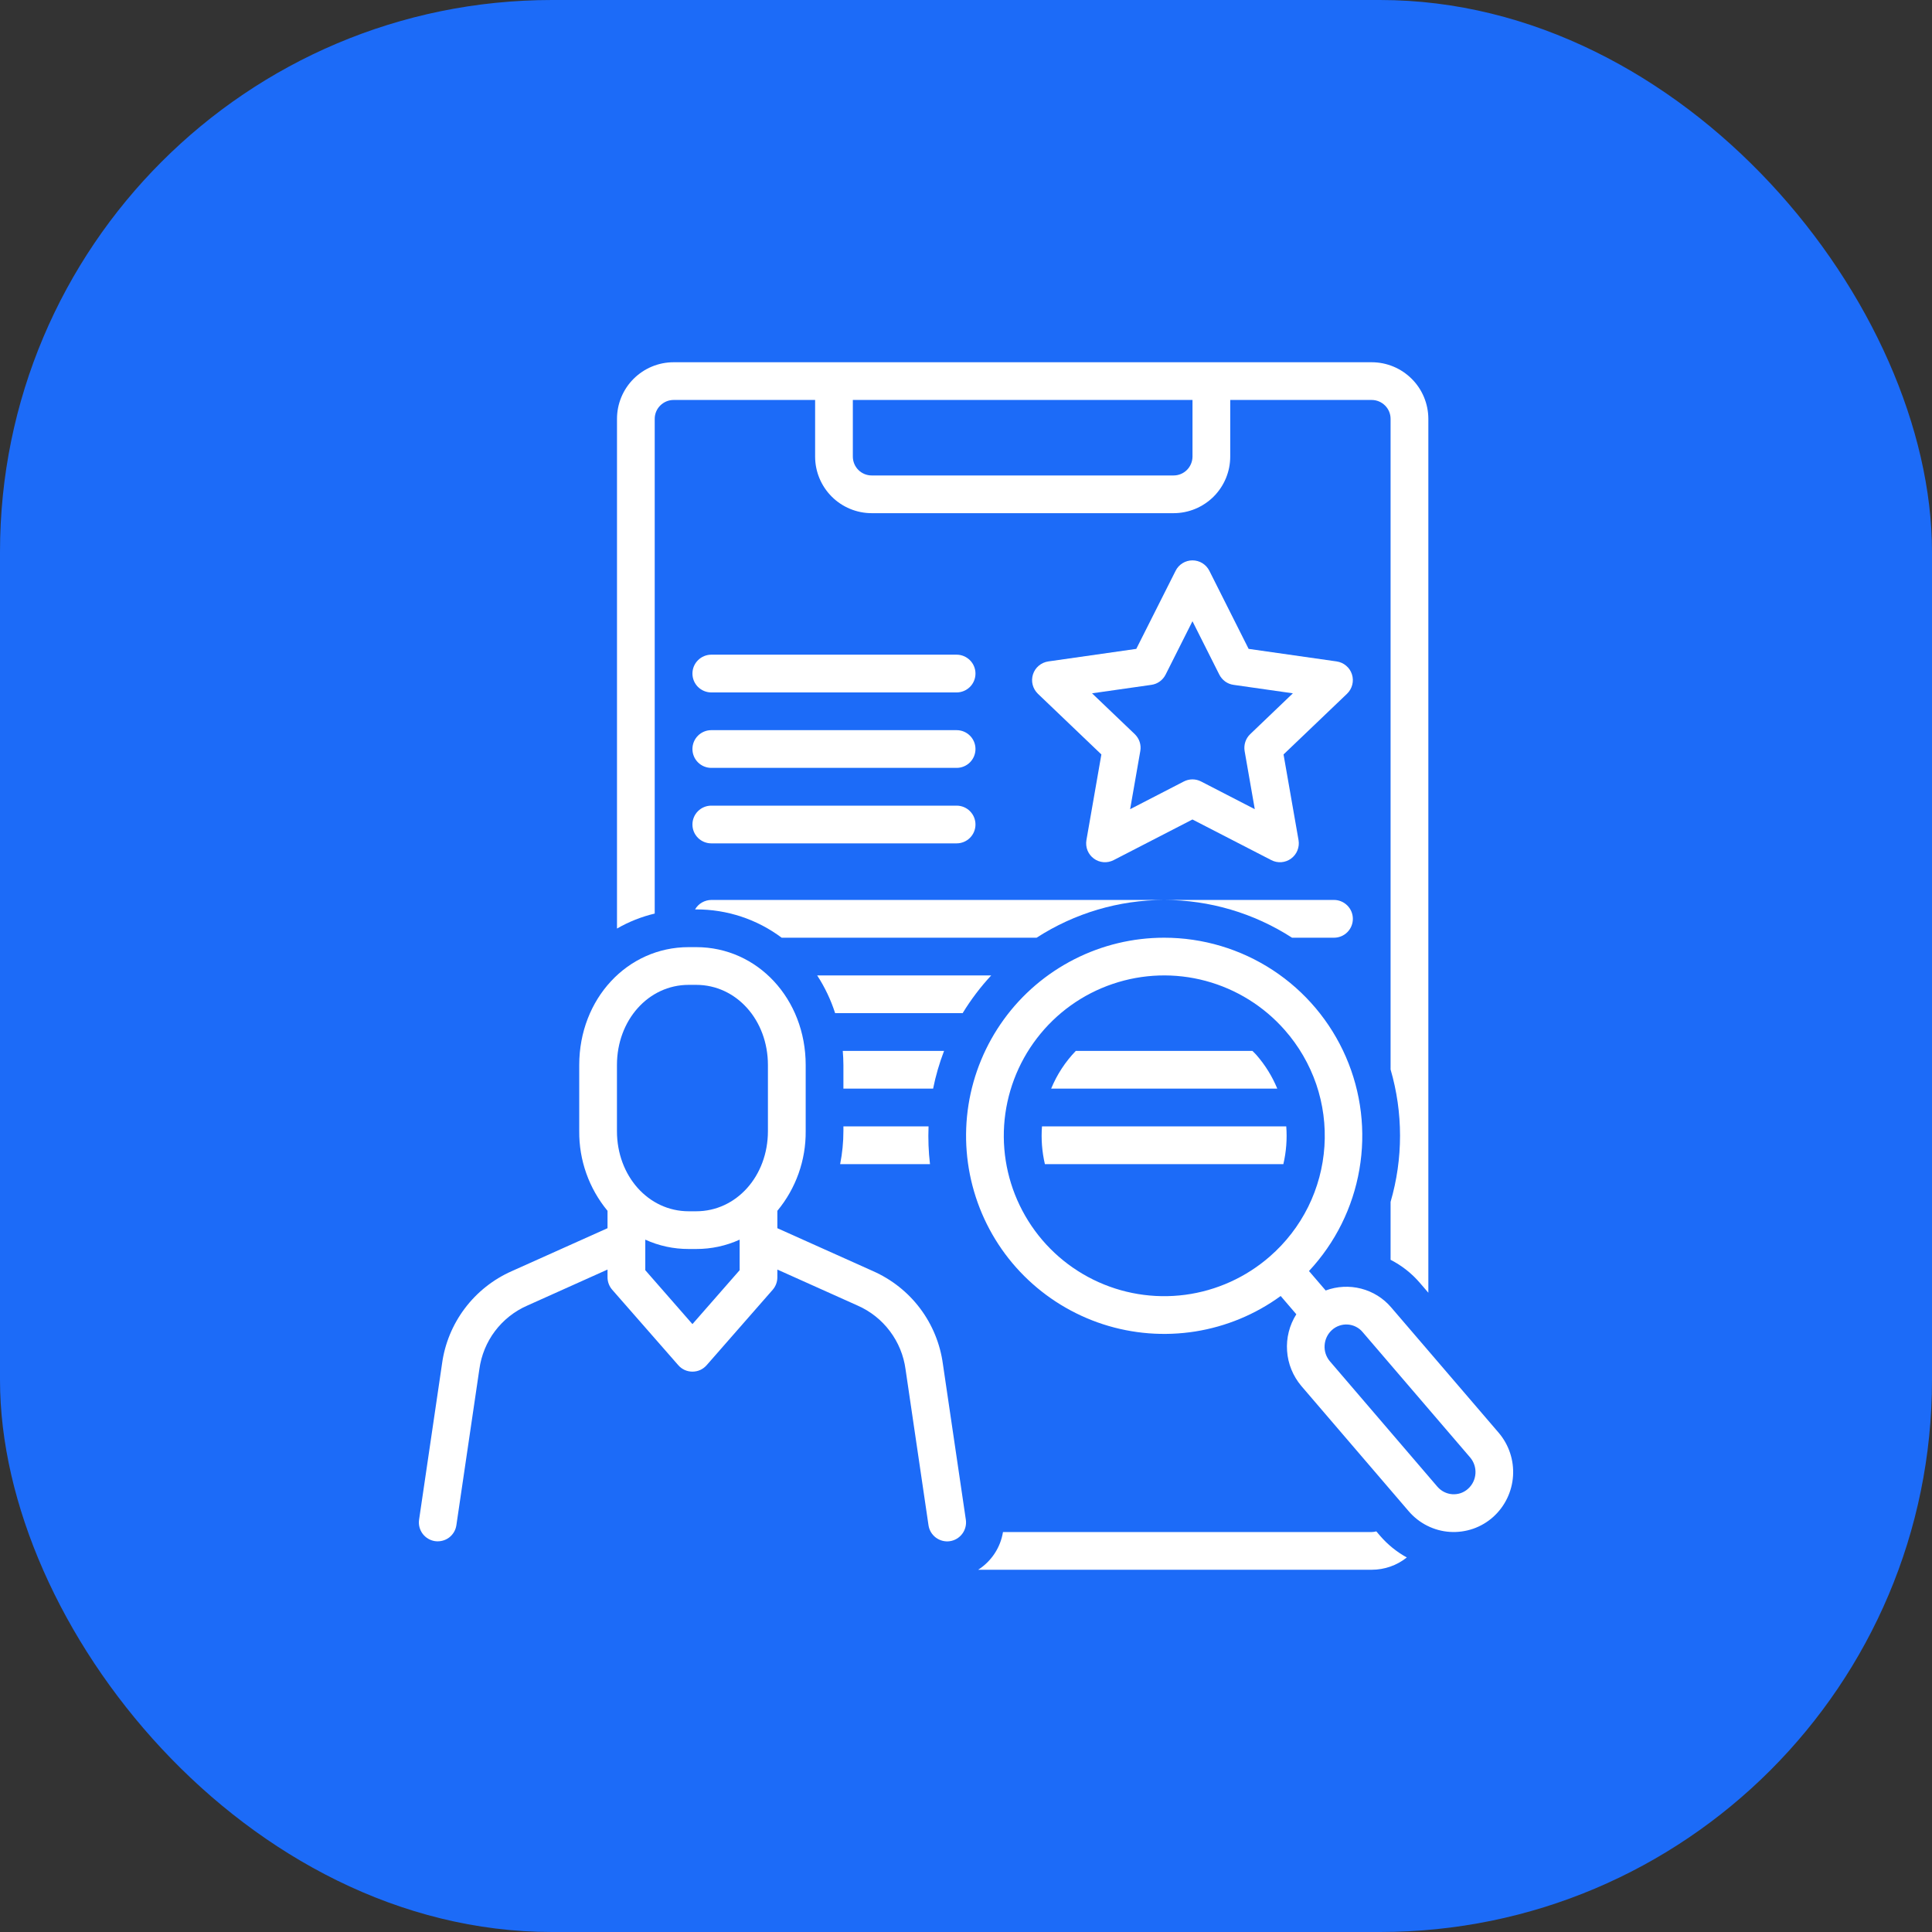
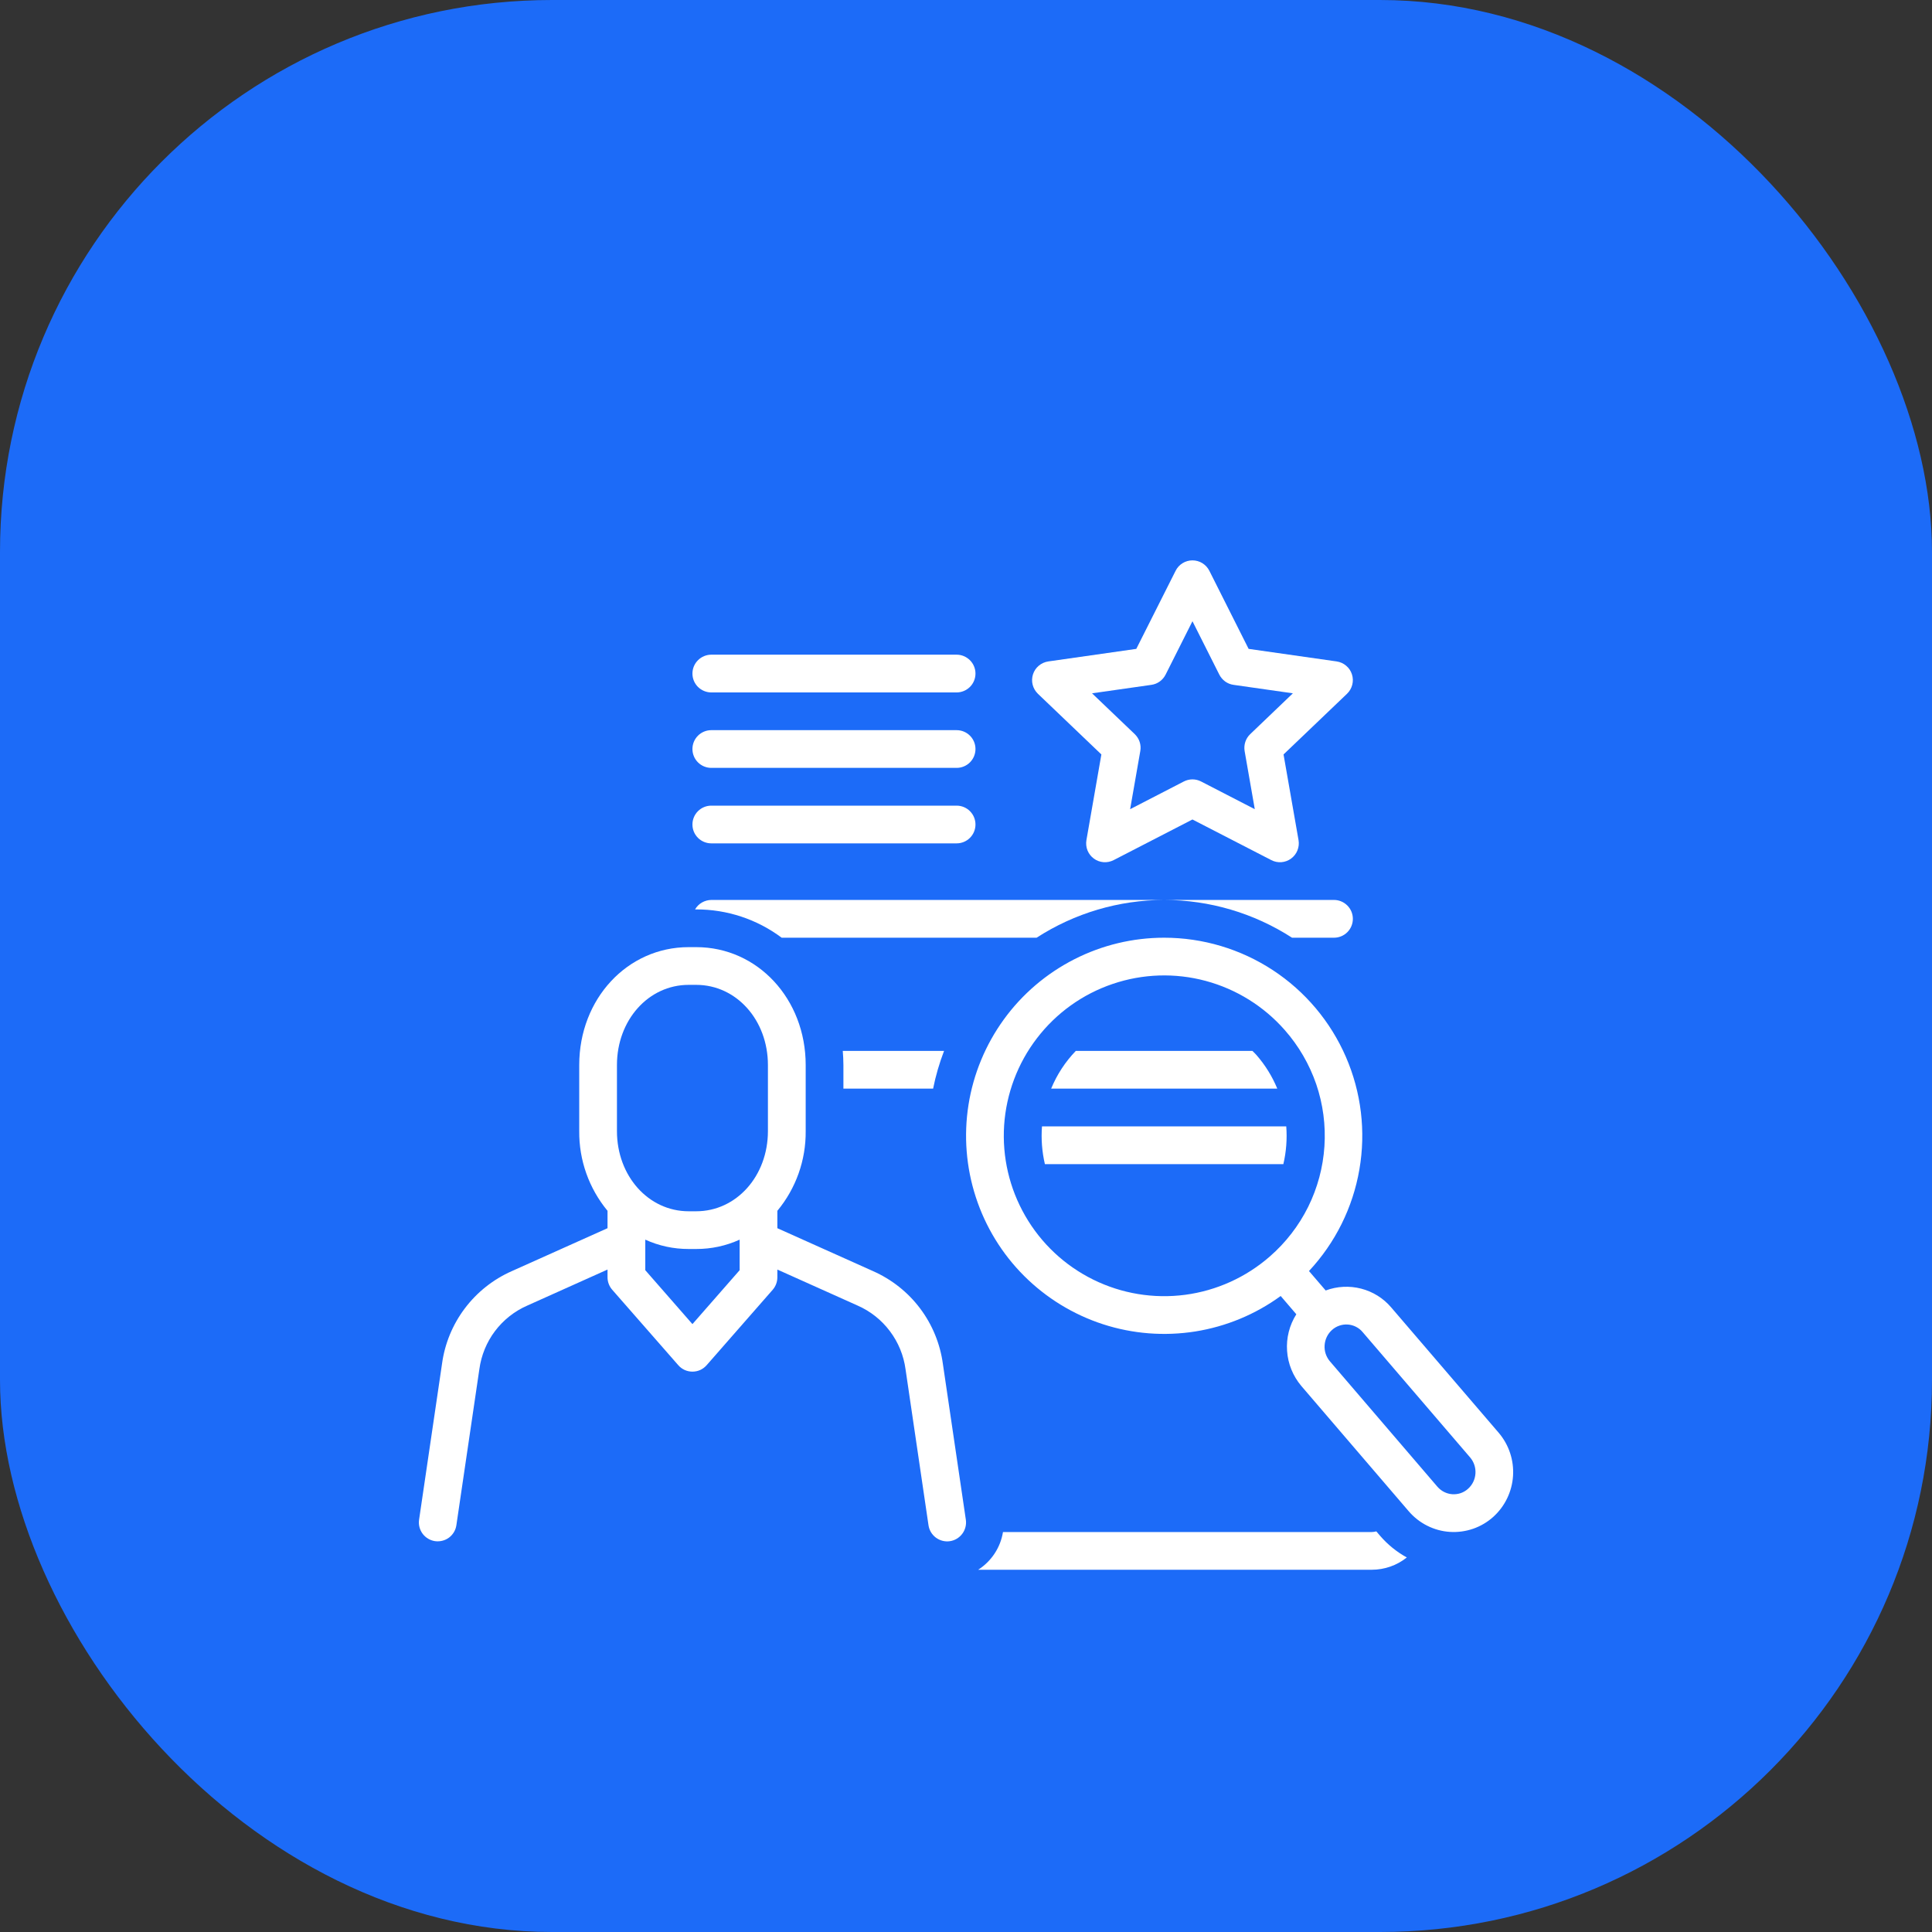
<svg xmlns="http://www.w3.org/2000/svg" width="42" height="42" viewBox="0 0 42 42" fill="none">
  <rect x="0" y="0" width="42" height="42" fill="#333333" stroke="none" />
  <rect width="42" height="42" rx="12" fill="#1C6BF8" />
  <g clip-path="url(#clip0_804_565)">
    <path d="M27.637 18.698C27.704 18.733 27.781 18.749 27.857 18.743C27.933 18.737 28.006 18.71 28.067 18.665C28.129 18.619 28.177 18.558 28.205 18.487C28.234 18.416 28.242 18.338 28.229 18.263L27.903 16.401L29.283 15.082C29.339 15.028 29.378 14.961 29.397 14.886C29.416 14.811 29.414 14.733 29.39 14.66C29.367 14.586 29.323 14.521 29.264 14.472C29.205 14.422 29.134 14.39 29.058 14.379L27.144 14.106L26.29 12.408C26.256 12.34 26.203 12.283 26.139 12.243C26.074 12.203 25.999 12.182 25.923 12.182C25.847 12.182 25.773 12.203 25.708 12.243C25.643 12.283 25.591 12.34 25.557 12.408L24.702 14.106L22.789 14.379C22.713 14.39 22.641 14.422 22.582 14.472C22.523 14.521 22.48 14.586 22.456 14.66C22.433 14.733 22.43 14.811 22.449 14.886C22.468 14.961 22.508 15.028 22.563 15.082L23.943 16.401L23.618 18.263C23.605 18.338 23.613 18.416 23.641 18.487C23.67 18.558 23.717 18.619 23.779 18.665C23.84 18.71 23.913 18.737 23.99 18.743C24.066 18.749 24.142 18.733 24.21 18.698L25.923 17.815L27.637 18.698ZM24.568 17.591L24.789 16.327C24.801 16.261 24.796 16.192 24.775 16.128C24.754 16.064 24.717 16.007 24.669 15.96L23.74 15.072L25.03 14.888C25.096 14.879 25.158 14.854 25.212 14.815C25.266 14.776 25.309 14.725 25.339 14.666L25.923 13.505L26.507 14.666C26.537 14.725 26.581 14.776 26.634 14.815C26.688 14.854 26.75 14.879 26.816 14.888L28.106 15.072L27.178 15.96C27.129 16.007 27.093 16.064 27.072 16.128C27.051 16.192 27.046 16.261 27.057 16.327L27.278 17.591L26.111 16.989C26.053 16.959 25.989 16.943 25.923 16.943C25.858 16.943 25.793 16.959 25.735 16.989L24.568 17.591Z" fill="white" />
    <path d="M15.463 15.053H20.796C20.905 15.053 21.009 15.009 21.086 14.933C21.163 14.856 21.206 14.751 21.206 14.643C21.206 14.534 21.163 14.43 21.086 14.353C21.009 14.276 20.905 14.232 20.796 14.232H15.463C15.355 14.232 15.25 14.276 15.173 14.353C15.096 14.43 15.053 14.534 15.053 14.643C15.053 14.751 15.096 14.856 15.173 14.933C15.25 15.009 15.355 15.053 15.463 15.053Z" fill="white" />
    <path d="M15.463 16.693H20.796C20.905 16.693 21.009 16.65 21.086 16.573C21.163 16.496 21.206 16.392 21.206 16.283C21.206 16.174 21.163 16.07 21.086 15.993C21.009 15.916 20.905 15.873 20.796 15.873H15.463C15.355 15.873 15.25 15.916 15.173 15.993C15.096 16.07 15.053 16.174 15.053 16.283C15.053 16.392 15.096 16.496 15.173 16.573C15.25 16.65 15.355 16.693 15.463 16.693Z" fill="white" />
    <path d="M15.463 18.334H20.796C20.905 18.334 21.009 18.291 21.086 18.214C21.163 18.137 21.206 18.033 21.206 17.924C21.206 17.815 21.163 17.711 21.086 17.634C21.009 17.557 20.905 17.514 20.796 17.514H15.463C15.355 17.514 15.25 17.557 15.173 17.634C15.096 17.711 15.053 17.815 15.053 17.924C15.053 18.033 15.096 18.137 15.173 18.214C15.25 18.291 15.355 18.334 15.463 18.334Z" fill="white" />
    <path d="M13.207 27.768C13.207 27.867 13.244 27.963 13.309 28.038L14.745 29.678C14.783 29.722 14.831 29.758 14.884 29.782C14.937 29.806 14.995 29.818 15.053 29.818C15.112 29.818 15.169 29.806 15.223 29.782C15.276 29.758 15.323 29.722 15.362 29.678L16.798 28.038C16.863 27.963 16.899 27.867 16.899 27.768V27.599L18.644 28.382C18.922 28.504 19.164 28.696 19.346 28.939C19.529 29.182 19.646 29.468 19.686 29.769L20.185 33.159C20.201 33.267 20.259 33.363 20.347 33.428C20.434 33.492 20.543 33.52 20.65 33.504C20.758 33.488 20.854 33.43 20.919 33.343C20.984 33.256 21.012 33.147 20.997 33.04L20.498 29.654C20.439 29.215 20.269 28.799 20.003 28.445C19.737 28.091 19.384 27.812 18.979 27.633L16.899 26.7V26.322C17.303 25.835 17.521 25.221 17.515 24.589V23.153C17.515 21.716 16.469 20.59 15.135 20.59H14.971C13.637 20.59 12.592 21.716 12.592 23.153V24.589C12.586 25.221 12.804 25.835 13.207 26.322V26.7L11.127 27.633C10.723 27.811 10.371 28.09 10.105 28.443C9.839 28.796 9.668 29.211 9.609 29.649L9.11 33.04C9.095 33.147 9.123 33.256 9.188 33.343C9.253 33.429 9.349 33.487 9.456 33.503C9.564 33.518 9.673 33.491 9.76 33.427C9.847 33.362 9.905 33.266 9.921 33.159L10.421 29.764C10.462 29.463 10.579 29.178 10.761 28.936C10.944 28.695 11.185 28.503 11.463 28.382L13.207 27.599L13.207 27.768ZM16.079 27.613L15.053 28.785L14.028 27.613V26.949C14.324 27.084 14.646 27.153 14.971 27.152H15.135C15.461 27.153 15.782 27.084 16.079 26.949L16.079 27.613ZM13.412 23.153C13.412 22.176 14.097 21.41 14.971 21.41H15.135C16.009 21.41 16.694 22.176 16.694 23.153V24.589C16.694 25.566 16.009 26.332 15.135 26.332H14.971C14.097 26.332 13.412 25.566 13.412 24.589V23.153Z" fill="white" />
    <path d="M29 20.385C29.109 20.385 29.213 20.342 29.29 20.265C29.367 20.188 29.41 20.083 29.41 19.975C29.41 19.866 29.367 19.762 29.29 19.685C29.213 19.608 29.109 19.564 29 19.564H25.308C26.294 19.565 27.259 19.85 28.088 20.385H29Z" fill="white" />
    <path d="M25.306 19.564H15.464C15.392 19.565 15.322 19.584 15.259 19.62C15.197 19.656 15.146 19.707 15.11 19.77H15.135C15.805 19.768 16.457 19.984 16.993 20.385H22.535C23.361 19.851 24.323 19.566 25.306 19.564Z" fill="white" />
-     <path d="M18.335 24.486V24.589C18.335 24.83 18.311 25.07 18.264 25.307H20.217C20.185 25.035 20.175 24.76 20.186 24.486H18.335Z" fill="white" />
    <path d="M20.523 22.846H18.321C18.329 22.947 18.335 23.049 18.335 23.153V23.666H20.285C20.341 23.386 20.421 23.112 20.523 22.846Z" fill="white" />
-     <path d="M21.548 21.205H17.765C17.931 21.46 18.062 21.736 18.155 22.025H20.927C21.106 21.732 21.314 21.457 21.548 21.205Z" fill="white" />
-     <path d="M30.23 26.128V27.387C30.474 27.512 30.69 27.682 30.868 27.89L31.051 28.103V9.105C31.05 8.779 30.921 8.466 30.69 8.236C30.459 8.005 30.146 7.875 29.82 7.875H14.643C14.317 7.875 14.004 8.005 13.773 8.236C13.543 8.466 13.413 8.779 13.413 9.105V20.186C13.669 20.038 13.945 19.929 14.233 19.86V9.105C14.233 8.997 14.276 8.892 14.353 8.816C14.43 8.739 14.534 8.695 14.643 8.695H17.72V9.926C17.72 10.252 17.85 10.565 18.081 10.796C18.311 11.026 18.624 11.156 18.95 11.156H25.513C25.84 11.156 26.152 11.026 26.383 10.796C26.614 10.565 26.744 10.252 26.744 9.926V8.695H29.82C29.929 8.695 30.033 8.739 30.11 8.816C30.187 8.892 30.23 8.997 30.23 9.105V23.249C30.504 24.189 30.504 25.188 30.23 26.128ZM25.924 9.926C25.923 10.034 25.88 10.139 25.803 10.216C25.726 10.293 25.622 10.336 25.513 10.336H18.95C18.841 10.336 18.737 10.293 18.66 10.216C18.583 10.139 18.54 10.034 18.54 9.926V8.695H25.924V9.926Z" fill="white" />
    <path d="M30.003 33.388L29.92 33.291C29.888 33.3 29.854 33.304 29.82 33.305H21.804C21.777 33.472 21.715 33.631 21.622 33.772C21.529 33.913 21.407 34.034 21.265 34.125H29.82C30.098 34.125 30.367 34.031 30.583 33.858C30.363 33.737 30.167 33.578 30.003 33.388Z" fill="white" />
    <path d="M30.245 28.424C30.075 28.223 29.846 28.08 29.591 28.014C29.335 27.948 29.066 27.962 28.819 28.054L28.456 27.631C29.029 27.017 29.41 26.25 29.552 25.423C29.695 24.596 29.593 23.745 29.258 22.975C28.924 22.206 28.372 21.55 27.67 21.09C26.968 20.63 26.147 20.385 25.308 20.385L25.307 20.385C24.627 20.385 23.957 20.546 23.352 20.855C22.746 21.164 22.222 21.611 21.823 22.161C21.424 22.711 21.16 23.348 21.054 24.019C20.948 24.691 21.003 25.378 21.213 26.024C21.423 26.67 21.783 27.258 22.264 27.738C22.745 28.218 23.333 28.578 23.979 28.788C24.626 28.998 25.313 29.051 25.984 28.945C26.655 28.838 27.292 28.574 27.841 28.174L28.181 28.571C28.031 28.808 27.96 29.087 27.98 29.368C27.999 29.648 28.108 29.914 28.289 30.129L30.625 32.854C30.737 32.984 30.873 33.091 31.027 33.168C31.18 33.245 31.347 33.291 31.518 33.302C31.69 33.313 31.861 33.29 32.024 33.234C32.186 33.178 32.335 33.09 32.463 32.975C32.716 32.746 32.87 32.427 32.892 32.086C32.914 31.745 32.803 31.409 32.582 31.149L30.245 28.424ZM27.607 27.313C27.088 27.767 26.446 28.058 25.763 28.148C25.079 28.238 24.384 28.123 23.766 27.818C23.147 27.513 22.633 27.031 22.289 26.434C21.944 25.837 21.784 25.151 21.829 24.463C21.875 23.775 22.123 23.116 22.543 22.569C22.962 22.022 23.535 21.611 24.188 21.39C24.841 21.168 25.545 21.145 26.211 21.324C26.877 21.503 27.475 21.875 27.93 22.393C28.233 22.737 28.465 23.137 28.614 23.57C28.762 24.004 28.822 24.463 28.792 24.92C28.762 25.378 28.642 25.824 28.439 26.235C28.235 26.646 27.952 27.012 27.607 27.313ZM31.915 32.364C31.869 32.406 31.815 32.438 31.756 32.459C31.697 32.479 31.634 32.487 31.572 32.483C31.51 32.479 31.449 32.462 31.394 32.434C31.338 32.406 31.289 32.367 31.248 32.32L28.912 29.595C28.829 29.498 28.787 29.372 28.796 29.245C28.804 29.118 28.861 28.998 28.956 28.913C29.002 28.871 29.056 28.839 29.115 28.819C29.174 28.798 29.236 28.79 29.299 28.794C29.361 28.798 29.422 28.815 29.477 28.843C29.533 28.871 29.582 28.91 29.622 28.958L31.959 31.683C32.042 31.78 32.083 31.905 32.075 32.032C32.067 32.16 32.01 32.279 31.915 32.364Z" fill="white" />
    <path d="M27.313 22.934C27.286 22.903 27.255 22.875 27.227 22.846H23.387C23.158 23.083 22.977 23.361 22.851 23.666H27.767C27.657 23.399 27.503 23.151 27.313 22.934Z" fill="white" />
    <path d="M27.962 24.486H22.652C22.631 24.761 22.652 25.038 22.715 25.307H27.899C27.962 25.038 27.983 24.761 27.962 24.486Z" fill="white" />
  </g>
  <defs>
    <clipPath id="clip0_804_565">
      <rect width="26.25" height="26.25" fill="white" transform="translate(7.875 7.875)" />
    </clipPath>
  </defs>
</svg>